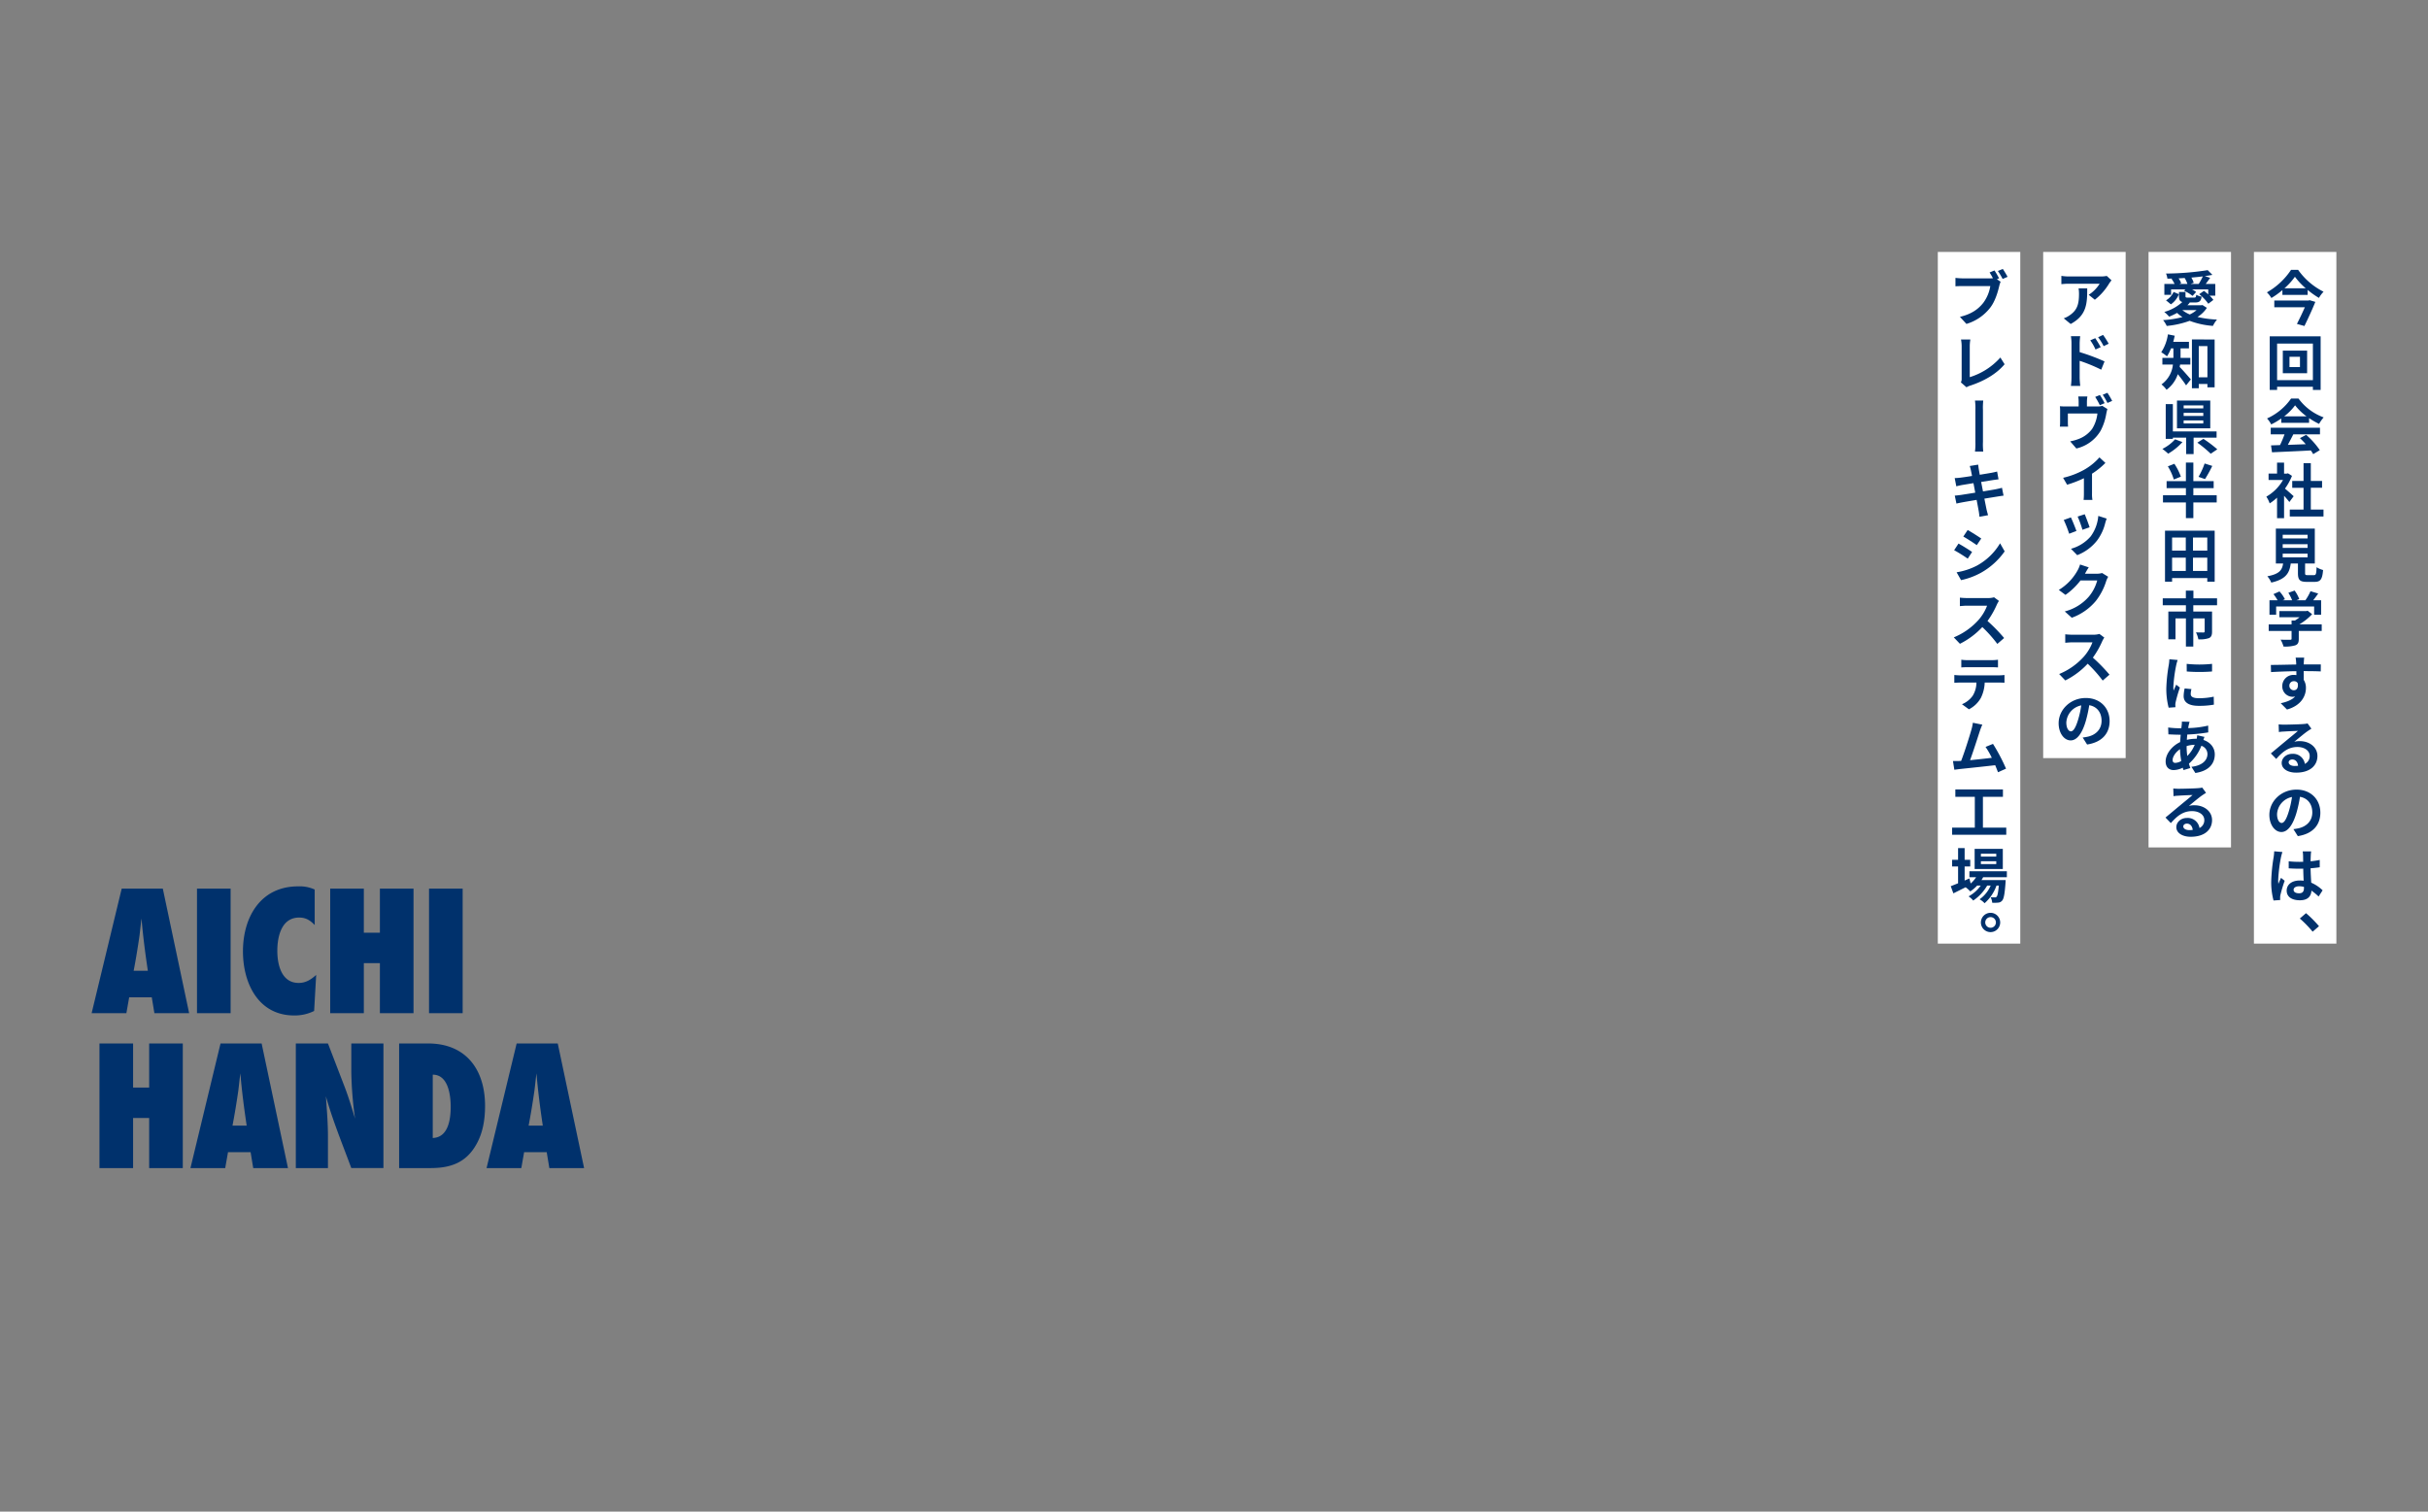
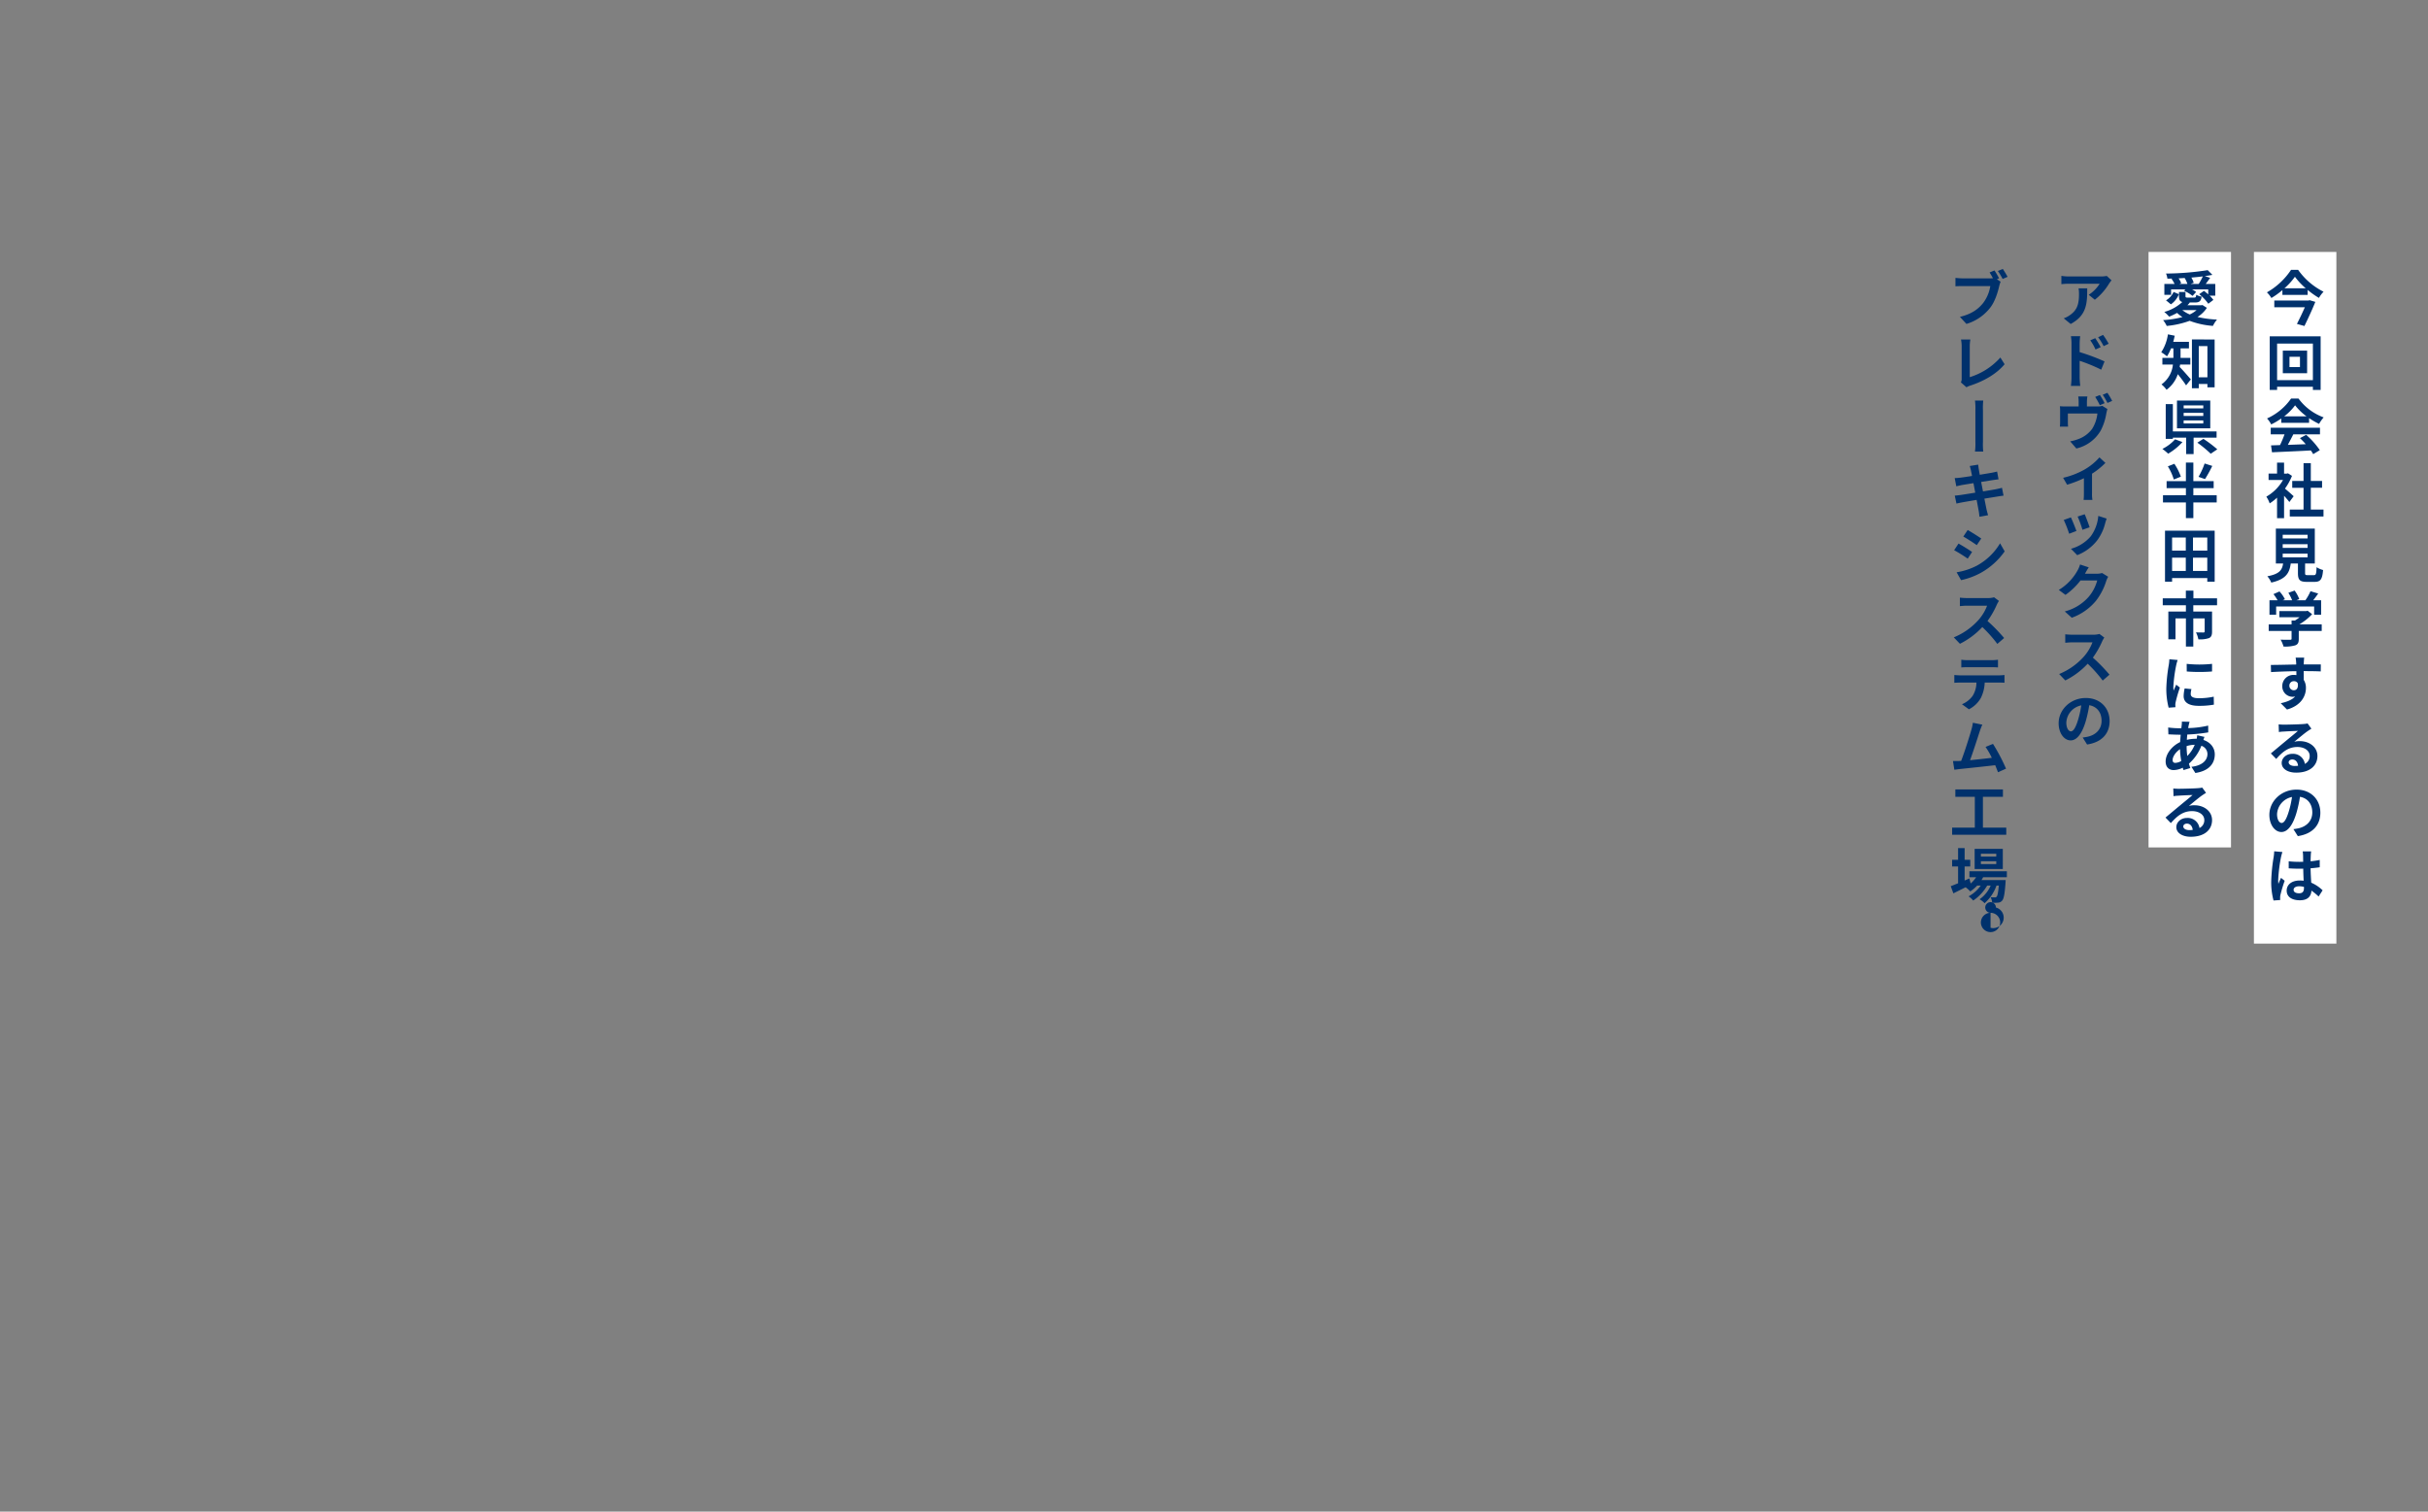
<svg xmlns="http://www.w3.org/2000/svg" width="1060" height="660" viewBox="0 0 1060 660">
  <rect x="0" y="0" width="1060" height="660" fill="#808080" stroke="none" />
  <defs>
    <clipPath id="a">
      <rect width="1060" height="660" transform="translate(-1895 -5087)" fill="#fff" stroke="#707070" stroke-width="1" />
    </clipPath>
  </defs>
  <g transform="translate(1895 5087)" clip-path="url(#a)">
    <path d="M0,0H302V36H0Z" transform="translate(-875 -4977) rotate(90)" fill="#fff" />
    <path d="M11.8,21.212H-3.1V24.15H10.238c-.988,2.262-2.314,5.044-3.458,7.28l3.276.91c1.612-3.3,3.484-7.358,4.758-10.53l-2.47-.728ZM1.32,15.882A29.526,29.526,0,0,0,5.9,10.838a30.987,30.987,0,0,0,4.732,5.044Zm2.886-8.06A30.943,30.943,0,0,1-6.324,17.65a12.142,12.142,0,0,1,1.95,2.47,35.242,35.242,0,0,0,4.81-3.458v2.08H11.46V16.584a37.032,37.032,0,0,0,4.914,3.484,14.7,14.7,0,0,1,2.028-2.7A30.108,30.108,0,0,1,7.3,7.822Zm3.9,42.456H3.53v-4.5H8.106Zm-7.488-7.2v9.88H11.226v-9.88Zm-2.5,12.9V40.008H13.748V55.972ZM-5.1,36.836v23.4h3.224V58.858H13.748v1.378h3.38v-23.4ZM1.216,71.778a23.628,23.628,0,0,0,4.758-4.81,25.3,25.3,0,0,0,4.992,4.81ZM-.058,74.612H12.084V72.558a31.419,31.419,0,0,0,4.368,2.522,16.026,16.026,0,0,1,2-2.834A23.783,23.783,0,0,1,7.456,64H4.232a25.646,25.646,0,0,1-10.5,8.71,12.078,12.078,0,0,1,1.82,2.6,30.02,30.02,0,0,0,4.394-2.6Zm-4.6,5.018H1.372A49.929,49.929,0,0,1-.6,84.336l-3.926.13.416,3.016c4.42-.208,10.842-.468,16.952-.806a13.783,13.783,0,0,1,1.04,1.612l2.886-1.742a34.968,34.968,0,0,0-5.954-6.682l-2.73,1.43a30.989,30.989,0,0,1,2.548,2.652c-2.652.1-5.33.208-7.826.286.78-1.456,1.638-3.068,2.392-4.6H16.842V76.77H-4.66ZM5.35,106.668c-.546-.52-2.548-2.314-3.8-3.328a25.236,25.236,0,0,0,3.068-5.564L2.88,96.658l-.546.13H1.164V92H-1.9v4.784H-5.6V99.57H.7a19.556,19.556,0,0,1-7.28,7.28,12.392,12.392,0,0,1,1.456,2.938,21.516,21.516,0,0,0,3.224-2.5v8.97H1.164v-9.8c.884.962,1.768,2,2.314,2.73Zm7.488,5.824v-9.516h4.914v-2.99H12.838V92.212H9.666v7.774H4.726v2.99h4.94v9.516H3.66v3.016H18.376v-3.016ZM.566,131.73H11.434v1.612H.566Zm0-4.134H11.434v1.612H.566Zm0-4.108H11.434V125.1H.566Zm10.92,17.628c-.988,0-1.144-.1-1.144-.936v-4.134H14.58V120.784h-17v15.262H.748c-.442,2.834-1.56,4.576-6.89,5.564a9.8,9.8,0,0,1,1.716,2.756c6.422-1.456,7.956-4.186,8.5-8.32H7.222v4.16c0,2.912.728,3.848,3.822,3.848h3.432c2.574,0,3.38-1.066,3.718-5.174a9.848,9.848,0,0,1-2.834-1.222c-.13,3.016-.286,3.458-1.17,3.458Zm-13.78,13.7H14.294V158.4h3.042v-6.318H13.878c.728-.91,1.482-1.924,2.184-2.938l-3.354-1.014a21.734,21.734,0,0,1-2.236,3.952H6.546l1.248-.494a15.246,15.246,0,0,0-2.028-3.744l-2.73.988a18.143,18.143,0,0,1,1.638,3.25H.592l.936-.442a14.17,14.17,0,0,0-2.366-3.406l-2.626,1.17a21.872,21.872,0,0,1,1.794,2.678H-5.206V158.4h2.912Zm19.89,7.8H7.82a24.771,24.771,0,0,0,5.59-4.446l-1.95-1.508-.676.156H-.89V159.5H7.924a17.588,17.588,0,0,1-2,1.43H4.44v1.69H-5.544v2.86H4.44v3.38c0,.364-.13.468-.676.468-.52.026-2.444.026-4.108-.052A13.8,13.8,0,0,1,.93,172.288a15.764,15.764,0,0,0,5.044-.494c1.274-.442,1.612-1.248,1.612-2.86v-3.458H17.6ZM3.478,189.446a1.922,1.922,0,0,1,1.976-2.028,1.836,1.836,0,0,1,1.69.91c.338,2.236-.624,3.042-1.69,3.042A1.913,1.913,0,0,1,3.478,189.446Zm13.728-9.334c-1.352-.026-4.862,0-7.462,0,0-.312.026-.572.026-.78.026-.416.1-1.794.182-2.21H6.208a17.421,17.421,0,0,1,.234,2.236,6.6,6.6,0,0,1,.026.78c-3.458.052-8.138.182-11.076.182l.078,3.12c3.172-.182,7.15-.338,11.05-.39l.026,1.716a6.177,6.177,0,0,0-1.014-.078A4.849,4.849,0,0,0,.384,189.5,4.536,4.536,0,0,0,4.83,194.23,5.56,5.56,0,0,0,6,194.1c-1.43,1.534-3.692,2.392-6.292,2.938l2.73,2.756c6.292-1.768,8.268-6.032,8.268-9.386a6.349,6.349,0,0,0-.962-3.562c0-1.118,0-2.522-.026-3.822,3.484,0,5.9.052,7.462.13ZM5.766,224.44c-1.508,0-2.6-.65-2.6-1.612,0-.65.624-1.222,1.586-1.222,1.4,0,2.366,1.092,2.522,2.756A13.573,13.573,0,0,1,5.766,224.44Zm5.668-18.564a12.419,12.419,0,0,1-1.976.26c-1.456.13-6.968.26-8.32.26-.728,0-1.612-.052-2.34-.13l.1,3.354a16.993,16.993,0,0,1,2.106-.208c1.352-.1,4.888-.26,6.214-.286C5.948,210.244,3.27,212.4,1.84,213.6c-1.534,1.248-4.628,3.874-6.448,5.356l2.34,2.418c2.756-3.12,5.33-5.226,9.282-5.226,2.99,0,5.33,1.56,5.33,3.874a3.754,3.754,0,0,1-2.106,3.51,5.184,5.184,0,0,0-5.486-4.394c-2.73,0-4.628,1.924-4.628,4,0,2.574,2.7,4.212,6.292,4.212,6.214,0,9.308-3.224,9.308-7.28,0-3.744-3.328-6.474-7.7-6.474a8.658,8.658,0,0,0-2.418.286c1.612-1.3,4.316-3.588,5.694-4.55q.858-.585,1.794-1.17ZM.1,249.32c-.962,0-2-1.274-2-3.874a8.073,8.073,0,0,1,6.526-7.462,41.328,41.328,0,0,1-1.378,6.24C2.2,247.708,1.164,249.32.1,249.32Zm7.072,5.746c6.5-.988,9.828-4.836,9.828-10.244,0-5.616-4.03-10.062-10.4-10.062-6.682,0-11.856,5.1-11.856,11.024,0,4.342,2.418,7.488,5.252,7.488,2.808,0,5.044-3.172,6.578-8.372a55.955,55.955,0,0,0,1.534-6.994c3.458.6,5.382,3.25,5.382,6.812,0,3.744-2.548,6.11-5.85,6.89-.676.156-1.4.286-2.392.416Zm-10.322,6.628a19.319,19.319,0,0,1-.234,2.522,76.311,76.311,0,0,0-1.066,10.738,31.058,31.058,0,0,0,1.014,8.216l2.912-.208c-.026-.364-.026-.806-.026-1.066a5.082,5.082,0,0,1,.13-1.2,61.422,61.422,0,0,1,1.846-6.136L-.162,273.29c-.39.858-.806,1.716-1.144,2.626a11.916,11.916,0,0,1-.1-1.664,68.1,68.1,0,0,1,1.222-9.958,21.637,21.637,0,0,1,.624-2.288Zm13,15.99c0,1.508-.546,2.34-2.132,2.34-1.352,0-2.392-.468-2.392-1.508,0-.962.988-1.56,2.444-1.56a8.027,8.027,0,0,1,2.08.286Zm8.138,1.04A16.343,16.343,0,0,0,13.02,275.4c-.1-1.742-.234-3.8-.286-6.292,1.4-.1,2.756-.26,4-.442v-3.2c-1.222.26-2.574.442-3.978.6,0-1.144.052-2.106.078-2.678a16.445,16.445,0,0,1,.156-1.664H9.3a14.568,14.568,0,0,1,.156,1.69c.026.546.026,1.586.052,2.86-.6.026-1.222.026-1.82.026a42.7,42.7,0,0,1-4.5-.234v3.068c1.534.1,2.99.156,4.5.156.6,0,1.222,0,1.846-.026.026,1.82.1,3.692.182,5.278a11.566,11.566,0,0,0-1.69-.1c-3.51,0-5.72,1.794-5.72,4.42,0,2.7,2.236,4.212,5.772,4.212,3.484,0,4.888-1.768,5.044-4.212a26.258,26.258,0,0,1,3.12,2.574Z" transform="translate(-899 -4977)" fill="#00316c" />
-     <path d="M9.412,29.4a48.735,48.735,0,0,0-5.668-5.694l-2.7,2.34a48.8,48.8,0,0,1,5.59,5.746Z" transform="translate(-892 -4712)" fill="#00316c" />
    <path d="M0,0H260V36H0Z" transform="translate(-921 -4977) rotate(90)" fill="#fff" />
    <path d="M1.45,13.984l.78-.338A7.587,7.587,0,0,0,1.112,11.54l2.652-.156a11.593,11.593,0,0,1,1.2,2.6Zm4.888,0,1.378-.52A9.008,9.008,0,0,0,6.676,11.2c1.742-.156,3.432-.312,5.018-.52a26.732,26.732,0,0,1-1.794,3.3Zm-8.5,2.366h6.24l-.572.624A15.432,15.432,0,0,1,7.2,19.21l1.56-1.716A10.429,10.429,0,0,0,6.988,16.35H14.06v2.184c-.624-.546-1.274-1.092-1.872-1.534l-2.08,1.456a19.641,19.641,0,0,1,3.978,4.16l2.21-1.664a11.491,11.491,0,0,0-1.664-1.872h2.5v-5.1H12.942c.624-.806,1.3-1.742,1.95-2.678l-2.34-.728c1.2-.182,2.288-.364,3.328-.572L13.826,7.952a122.963,122.963,0,0,1-18.2,1.482,8.118,8.118,0,0,1,.6,2.236c.7,0,1.4-.026,2.106-.052l-.286.13A14.046,14.046,0,0,1-.63,13.984H-5.1v4.732h2.938Zm-.078,6.526a9.72,9.72,0,0,0,3.484-4.42l-2.314-.988a8.156,8.156,0,0,1-3.3,3.666ZM8.964,25.4A12.887,12.887,0,0,1,6,27.3a13.379,13.379,0,0,1-3.25-1.9Zm2.574-2.21-.52.078H4.986A13.88,13.88,0,0,0,6,22.122l-.156-.052H8.236c1.924,0,2.652-.546,2.938-2.548a8.188,8.188,0,0,1-2.366-.806c-.078,1.066-.26,1.222-.91,1.222H5.168c-.858,0-1.04-.052-1.04-.65V17.494H1.294v1.794c0,1.482.312,2.262,1.456,2.574A19.258,19.258,0,0,1-5.128,26.2,19.985,19.985,0,0,1-3,28.258,29.7,29.7,0,0,0,.462,26.62,14.8,14.8,0,0,0,2.8,28.44a42.93,42.93,0,0,1-8.45,1.326,12.559,12.559,0,0,1,1.586,2.548,40.34,40.34,0,0,0,10.01-2.236,35.946,35.946,0,0,0,10.166,2.21,12.762,12.762,0,0,1,1.768-2.756,45.424,45.424,0,0,1-8.528-1.144,13.065,13.065,0,0,0,4.108-3.978ZM6.234,49.16V46.248H1.97V42.114H5.636v-2.86H-1.228c.26-.884.468-1.768.65-2.678l-2.964-.6A19.368,19.368,0,0,1-6.454,43.8a17.392,17.392,0,0,1,2.5,1.794A18.135,18.135,0,0,0-2.19,42.114h1.04v4.134H-5.96V49.16h4.6A12.145,12.145,0,0,1-6.35,57.844a11.757,11.757,0,0,1,2.21,2.34A13.88,13.88,0,0,0,.774,53.372c1.274,1.586,2.756,3.536,3.614,4.888l2.08-2.6C5.74,54.8,2.932,51.552,1.58,50.226c.078-.338.13-.7.182-1.066Zm3.692,5.564v-13.6H13.7v13.6Zm-2.99-16.51V59.508h2.99V57.636H13.7v1.482h3.146v-20.9ZM11.9,68.294H3.322v-1.3H11.9Zm0,3.328H3.322V70.27H11.9Zm0,3.276H3.322V73.572H11.9Zm3.042-10.01H.41V77H14.944ZM-.422,81.814A18.457,18.457,0,0,1-5.96,86a26.04,26.04,0,0,1,2.522,2.08A25.81,25.81,0,0,0,2.8,83.01ZM17.7,81.086v-2.73H-1.384V66.448H-4.5V81.632h3.12v-.546h5.8v7.176h3.25V81.086ZM9.3,83.27a53.143,53.143,0,0,1,5.85,4.836l2.86-1.924a54.891,54.891,0,0,0-6.058-4.576Zm3.172,9.1a32.107,32.107,0,0,1-2.652,5.824l2.834.988a61.323,61.323,0,0,0,3.172-5.746ZM2.1,98.114A24.768,24.768,0,0,0-.734,92.5l-2.834,1.118a24.308,24.308,0,0,1,2.6,5.746Zm15.652,8.112H7.56v-3.094h8.866v-3.068H7.56V91.952H4.31v8.112H-4.114v3.068H4.31v3.094H-5.7v3.146H4.31v6.838H7.56v-6.838H17.752ZM7.4,139.27V133.5h6.24v5.772ZM-1.722,133.5h5.98v5.772h-5.98Zm5.98-8.814v5.72h-5.98v-5.72Zm9.386,5.72H7.4v-5.72h6.24Zm-18.46-8.71v22.282h3.094V142.39H13.644v1.586h3.224V121.694ZM17.908,154.27v-3.016H7.586v-3.38h-3.3v3.38H-5.8v3.016H4.31V157H-3.36v12.142H-.24v-9.126H4.31v12.272H7.534V160.016H12.5v5.72c0,.286-.13.416-.546.416s-1.95,0-3.25-.052a11.1,11.1,0,0,1,1.04,3.042,12.4,12.4,0,0,0,4.6-.52c1.066-.468,1.378-1.352,1.378-2.834V157H7.534v-2.73ZM4.648,179.852l.026,3.328a71.259,71.259,0,0,0,11.05,0v-3.328A52.536,52.536,0,0,1,4.648,179.852ZM3.764,190.59a15.868,15.868,0,0,0-.442,3.354c0,2.626,2.106,4.238,6.552,4.238a35.789,35.789,0,0,0,6.656-.52l-.078-3.484a29.674,29.674,0,0,1-6.448.676c-2.6,0-3.588-.676-3.588-1.82a8.473,8.473,0,0,1,.312-2.158Zm-6.682-12.74a19.239,19.239,0,0,1-.26,2.522,71.391,71.391,0,0,0-1.066,10.192,32.87,32.87,0,0,0,1.014,8.424l2.964-.208c-.026-.364-.026-.78-.052-1.066a7.564,7.564,0,0,1,.156-1.2A62.077,62.077,0,0,1,1.684,190.2L.072,188.952c-.364.832-.78,1.69-1.144,2.6a12.426,12.426,0,0,1-.1-1.664A63.66,63.66,0,0,1,.072,180.45,21.638,21.638,0,0,1,.7,178.162Zm7.54,37.906a12.572,12.572,0,0,1,3.536-.572,14.717,14.717,0,0,1-3.25,4.888,30.023,30.023,0,0,1-.286-4.264Zm-4.914,7.332c-.832,0-1.2-.442-1.2-1.248,0-1.456,1.3-3.432,3.224-4.732a35.889,35.889,0,0,0,.546,5.148A5.472,5.472,0,0,1-.292,223.088ZM9.25,211.024a14.893,14.893,0,0,1-.234,1.534H8.574a17.315,17.315,0,0,0-3.848.468c.026-.78.1-1.56.182-2.314a74.812,74.812,0,0,0,9.152-.936l-.026-2.964A42.942,42.942,0,0,1,5.3,207.9c.078-.494.156-.962.26-1.378a10,10,0,0,1,.364-1.378l-3.38-.078a10.282,10.282,0,0,1-.078,1.534l-.156,1.378H1.32a42.276,42.276,0,0,1-4.758-.338l.1,2.99c1.2.052,3.2.156,4.55.156h.832c-.1,1.04-.182,2.132-.26,3.224-3.588,1.69-6.318,5.174-6.318,8.45,0,2.626,1.586,3.77,3.484,3.77a9.062,9.062,0,0,0,3.978-1.04c.1.364.234.728.338,1.04l2.964-.884c-.208-.624-.416-1.248-.6-1.924a20.02,20.02,0,0,0,5.434-7.8,3.829,3.829,0,0,1,2.652,3.614c0,2.522-2.028,5.018-6.994,5.564l1.716,2.7c6.318-.936,8.476-4.5,8.476-8.112,0-3.016-1.976-5.33-4.966-6.318.156-.494.338-1.04.468-1.326ZM5.766,252.44c-1.508,0-2.6-.65-2.6-1.612,0-.65.624-1.222,1.586-1.222,1.4,0,2.366,1.092,2.522,2.756A13.573,13.573,0,0,1,5.766,252.44Zm5.668-18.564a12.419,12.419,0,0,1-1.976.26c-1.456.13-6.968.26-8.32.26-.728,0-1.612-.052-2.34-.13l.1,3.354a16.993,16.993,0,0,1,2.106-.208c1.352-.1,4.888-.26,6.214-.286C5.948,238.244,3.27,240.4,1.84,241.6c-1.534,1.248-4.628,3.874-6.448,5.356l2.34,2.418c2.756-3.12,5.33-5.226,9.282-5.226,2.99,0,5.33,1.56,5.33,3.874a3.754,3.754,0,0,1-2.106,3.51,5.184,5.184,0,0,0-5.486-4.394c-2.73,0-4.628,1.924-4.628,4,0,2.574,2.7,4.212,6.292,4.212,6.214,0,9.308-3.224,9.308-7.28,0-3.744-3.328-6.474-7.7-6.474a8.658,8.658,0,0,0-2.418.286c1.612-1.3,4.316-3.588,5.694-4.55q.858-.585,1.794-1.17Z" transform="translate(-945 -4977)" fill="#00316c" />
-     <path d="M0,0H221V36H0Z" transform="translate(-967 -4977) rotate(90)" fill="#fff" />
    <path d="M3.452,15.908a14.414,14.414,0,0,1,.182,2.34c0,4.264-.624,7.02-3.926,9.308a10.273,10.273,0,0,1-2.73,1.43l3.016,2.47c7.1-3.8,7.228-9.1,7.228-15.548Zm12.3-5.434a12.953,12.953,0,0,1-2.626.234H-.89a20.612,20.612,0,0,1-3.172-.26v3.614c1.222-.1,2.08-.182,3.172-.182H12.656a15.462,15.462,0,0,1-4.784,4.836l2.678,2.158a26.162,26.162,0,0,0,6.266-7.124A13.091,13.091,0,0,1,17.83,12.4Zm.832,29.6a34.434,34.434,0,0,0-2.444-3.848L11.98,37.24a24.344,24.344,0,0,1,2.418,3.9ZM13.1,41.582c-.6-1.17-1.638-2.834-2.366-3.926l-2.184.936a21.184,21.184,0,0,1,2.288,4ZM3.92,39.944A28.276,28.276,0,0,1,4.154,36.8H.1a18.347,18.347,0,0,1,.26,3.146v14.95A28.154,28.154,0,0,1,.1,58.508H4.18c-.13-1.066-.26-2.886-.26-3.614V47.536a69.653,69.653,0,0,1,9.412,3.874L14.788,47.8A90.453,90.453,0,0,0,3.92,43.74Zm10.894,26.09a38.069,38.069,0,0,0-2.054-3.562l-2.054.832a35.477,35.477,0,0,1,2.028,3.614Zm-7.722,1.43V65.488A15.322,15.322,0,0,1,7.3,63.1h-4a14.813,14.813,0,0,1,.182,2.392v1.976H-2.06c-.988,0-1.768-.026-2.652-.1a16.1,16.1,0,0,1,.1,2.21v4.524a19.834,19.834,0,0,1-.1,2.184h3.588a15.346,15.346,0,0,1-.1-1.924V70.532h12.9A15.857,15.857,0,0,1,9.38,77.24a12.932,12.932,0,0,1-5.9,4.42A19.951,19.951,0,0,1-.214,82.7l2.7,3.12A16.631,16.631,0,0,0,13.1,78.02a24.427,24.427,0,0,0,2.444-7.384c.1-.494.312-1.482.494-2.054L13.8,67.2a6.728,6.728,0,0,1-2.158.26Zm6.89-5.1a30.338,30.338,0,0,1,2.08,3.562l2.054-.884a34.588,34.588,0,0,0-2.08-3.536Z" transform="translate(-991 -4977)" fill="#00316c" />
    <path d="M11.564,13.7a25.88,25.88,0,0,1-6.682,5.408A34.723,34.723,0,0,1-4.3,22.616l1.742,3.016A48.705,48.705,0,0,0,4.778,22.8V29.48a27.178,27.178,0,0,1-.13,2.808H8.5a14.476,14.476,0,0,1-.182-2.808V20.822a32.444,32.444,0,0,0,5.85-4.706Z" transform="translate(-990 -4901)" fill="#00316c" />
    <path d="M6.13,14.53,3.036,15.544a43.306,43.306,0,0,1,2.106,5.772l3.12-1.092C7.9,19.028,6.624,15.648,6.13,14.53Zm5.928.728a17.523,17.523,0,0,1-3.3,8.918A17.494,17.494,0,0,1,.124,29.61l2.73,2.782a20.3,20.3,0,0,0,8.71-6.448A20.965,20.965,0,0,0,15.1,18.326c.156-.52.312-1.066.624-1.9ZM.1,15.908l-3.12,1.118A52.516,52.516,0,0,1-.656,23.032l3.172-1.2C2,20.38.748,17.234.1,15.908ZM13.722,40.19a8.337,8.337,0,0,1-2.262.312H6.234l.078-.13c.312-.572.962-1.742,1.586-2.652L4.1,36.472a12.509,12.509,0,0,1-1.17,2.73A22.893,22.893,0,0,1-5.18,47.574l2.912,2.158A29.636,29.636,0,0,0,4.284,43.44H11.59a18.482,18.482,0,0,1-3.692,7.1A20.721,20.721,0,0,1-2.58,56.96L.488,59.716a24.5,24.5,0,0,0,10.5-7.332A27.128,27.128,0,0,0,15.516,43.7a10.41,10.41,0,0,1,.858-1.872Zm-1.17,26.6a9.387,9.387,0,0,1-2.7.338H.7a29.047,29.047,0,0,1-3.068-.182v3.692c.546-.026,1.976-.182,3.068-.182H9.51a20.145,20.145,0,0,1-3.874,6.37,29.457,29.457,0,0,1-10.66,7.462l2.678,2.808A34.248,34.248,0,0,0,7.43,79.786a59.29,59.29,0,0,1,6.552,7.358l2.964-2.574a73.092,73.092,0,0,0-7.254-7.436,38.227,38.227,0,0,0,4.082-7.15,12.286,12.286,0,0,1,.91-1.612ZM.1,109.32c-.962,0-2-1.274-2-3.874a8.073,8.073,0,0,1,6.526-7.462,41.329,41.329,0,0,1-1.378,6.24C2.2,107.708,1.164,109.32.1,109.32Zm7.072,5.746c6.5-.988,9.828-4.836,9.828-10.244,0-5.616-4.03-10.062-10.4-10.062-6.682,0-11.856,5.1-11.856,11.024,0,4.342,2.418,7.488,5.252,7.488,2.808,0,5.044-3.172,6.578-8.372a55.955,55.955,0,0,0,1.534-6.994c3.458.6,5.382,3.25,5.382,6.812,0,3.744-2.548,6.11-5.85,6.89-.676.156-1.4.286-2.392.416Z" transform="translate(-991 -4877)" fill="#00316c" />
-     <path d="M0,0H302V36H0Z" transform="translate(-1013 -4977) rotate(90)" fill="#fff" />
    <path d="M14.736,11.514a34.291,34.291,0,0,0-2-3.432L10.6,8.966c.494.754,1.014,1.664,1.456,2.522a10.908,10.908,0,0,1-1.222.052H-1.2A28.949,28.949,0,0,1-4.3,11.332V15c.676-.052,1.9-.1,3.094-.1H10.914a16.7,16.7,0,0,1-3.068,7.332c-2.106,2.652-5.018,4.888-10.192,6.11L.488,31.43A20.576,20.576,0,0,0,10.94,24.254c2.184-2.886,3.3-6.916,3.9-9.464A13.131,13.131,0,0,1,15.412,13L13.774,11.93Zm-.52-3.2A30.819,30.819,0,0,1,16.3,11.8l2.158-.936c-.494-.91-1.43-2.5-2.08-3.432ZM.514,59.092a7.336,7.336,0,0,1,1.56-.7c6.11-2,11.518-5.1,15.08-9.36l-1.846-2.938a29.512,29.512,0,0,1-13.364,8.58V41.178A18.419,18.419,0,0,1,2.2,38.24H-1.878a16.068,16.068,0,0,1,.286,2.938V55.27a3.4,3.4,0,0,1-.338,1.69Zm15.5,43.884c-.676.208-1.638.416-2.652.624-1.17.234-3.3.572-5.642.962l-.806-4.134,5.2-.832c.78-.1,1.82-.26,2.392-.312l-.624-3.406c-.624.182-1.612.39-2.444.546-.936.182-2.912.494-5.122.858-.208-1.17-.364-2.028-.416-2.392-.13-.624-.208-1.508-.286-2.028l-3.666.6c.182.624.364,1.248.52,1.976.078.416.26,1.274.468,2.366-2.236.364-4.238.65-5.148.754-.806.1-1.586.156-2.418.182l.7,3.588c.78-.208,1.482-.364,2.392-.546.806-.13,2.808-.468,5.1-.832l.78,4.16c-2.626.416-5.044.806-6.24.988-.832.1-2,.26-2.7.286l.728,3.484c.6-.156,1.482-.338,2.6-.546s3.562-.624,6.214-1.066c.416,2.184.754,3.978.884,4.732.156.754.234,1.638.364,2.626l3.744-.676c-.234-.832-.494-1.768-.676-2.548-.156-.806-.52-2.548-.936-4.68,2.288-.364,4.394-.7,5.642-.91.988-.156,2.054-.338,2.73-.39ZM1.034,121.408l-1.9,2.86c1.716.962,4.42,2.73,5.876,3.744l1.95-2.886C5.61,124.19,2.75,122.37,1.034,121.408ZM-3.8,139.868l1.95,3.432a31.637,31.637,0,0,0,8.684-3.224,31.393,31.393,0,0,0,10.348-9.334l-2-3.536a26.5,26.5,0,0,1-10.114,9.75A28.851,28.851,0,0,1-3.8,139.868Zm.832-12.532-1.9,2.886a67.9,67.9,0,0,1,5.928,3.692L2.958,131C1.632,130.066-1.228,128.272-2.97,127.336Zm15.522,23.45a9.387,9.387,0,0,1-2.7.338H.7a29.047,29.047,0,0,1-3.068-.182v3.692c.546-.026,1.976-.182,3.068-.182H9.51a20.145,20.145,0,0,1-3.874,6.37,29.457,29.457,0,0,1-10.66,7.462l2.678,2.808a34.248,34.248,0,0,0,9.776-7.306,59.29,59.29,0,0,1,6.552,7.358l2.964-2.574a73.09,73.09,0,0,0-7.254-7.436,38.226,38.226,0,0,0,4.082-7.15,12.285,12.285,0,0,1,.91-1.612ZM11.46,181.308c.91,0,1.9.052,2.808.1v-3.354a20.369,20.369,0,0,1-2.808.182H1.008a19.371,19.371,0,0,1-2.756-.182v3.354c.78-.052,1.872-.1,2.782-.1ZM-2.294,184.87c-.806,0-1.716-.078-2.5-.156v3.406c.728-.052,1.742-.1,2.5-.1h7.15a11.173,11.173,0,0,1-1.612,5.746,10.8,10.8,0,0,1-4.706,3.718l3.042,2.21A12.475,12.475,0,0,0,6.806,194.7a16.494,16.494,0,0,0,1.664-6.682h6.266c.728,0,1.716.026,2.366.078v-3.38a20.008,20.008,0,0,1-2.366.156Zm20.072,40.74a79.964,79.964,0,0,0-5.694-10.816l-3.25,1.326a31.427,31.427,0,0,1,2.73,4.758c-2.626.312-6.318.728-9.49,1.04,1.3-3.484,3.406-10.088,4.238-12.636A29.581,29.581,0,0,1,7.43,206.4L3.3,205.564a19.293,19.293,0,0,1-.624,2.99c-.754,2.7-2.99,9.828-4.5,13.676l-.7.026c-.858.026-1.976.026-2.86.026l.6,3.8c.832-.1,1.794-.234,2.444-.312,3.276-.338,11.154-1.17,15.392-1.664.468,1.118.884,2.184,1.222,3.068ZM7.69,251.348V237.906h8.736v-3.224H-4.348v3.224h8.5v13.442H-5.752v3.12H17.882v-3.12Zm5.824,12.66H6.806V262.76h6.708Zm0,3.276H6.806v-1.248h6.708Zm2.86-6.656H4.076v8.788h12.3ZM18.142,273v-2.6H1.788V273H4.726a12.665,12.665,0,0,1-2.392,2.756l-.546-2.21-2.08.91v-6.136H2.152v-2.912H-.292V260.29h-2.86v5.122h-2.6v2.912h2.6v7.332c-1.222.494-2.314.936-3.2,1.274l1.144,3.12c1.586-.78,3.458-1.716,5.33-2.652a10.709,10.709,0,0,1,2.028,1.82,16.181,16.181,0,0,0,3.016-2.548h1.56a15.684,15.684,0,0,1-5.3,4.706,9.133,9.133,0,0,1,2.028,1.82,19.84,19.84,0,0,0,6.084-6.526H11.07a14.3,14.3,0,0,1-4.836,5.98,8.518,8.518,0,0,1,2.184,1.716,18.527,18.527,0,0,0,5.2-7.7h1.014c-.286,3.146-.6,4.472-.962,4.862a.89.89,0,0,1-.78.286c-.338,0-1.014,0-1.846-.078a6.166,6.166,0,0,1,.7,2.418,16.341,16.341,0,0,0,2.626-.052,2.424,2.424,0,0,0,1.716-.884c.7-.754,1.118-2.834,1.482-7.9.026-.364.052-1.066.052-1.066H7.066c.26-.416.52-.832.728-1.248Z" transform="translate(-1037 -4977)" fill="#00316c" />
-     <path d="M5.018,23.552A4.212,4.212,0,1,0,9.23,27.764,4.222,4.222,0,0,0,5.018,23.552Zm0,6.526a2.327,2.327,0,1,1,2.34-2.314A2.319,2.319,0,0,1,5.018,30.078Z" transform="translate(-1031 -4712)" fill="#00316c" />
+     <path d="M5.018,23.552A4.212,4.212,0,1,0,9.23,27.764,4.222,4.222,0,0,0,5.018,23.552Za2.327,2.327,0,1,1,2.34-2.314A2.319,2.319,0,0,1,5.018,30.078Z" transform="translate(-1031 -4712)" fill="#00316c" />
    <path d="M1.846,14.836a28.543,28.543,0,0,1,4.238-.13H19.89a28.543,28.543,0,0,1,4.238.13V11.222a25.533,25.533,0,0,1-4.212.182H6.058a25.533,25.533,0,0,1-4.212-.182Z" transform="translate(-1044 -4888) rotate(-90)" fill="#00316c" />
-     <path d="M42.956,3.781l-11.5-54.406H13.512L.38,3.781H15.551l1.223-6.933h9.869l1.142,6.933ZM18.732-14.735c.979-5.057,1.794-10.114,2.528-15.172.326-2.529.571-5.139.9-7.667.653,7.667,1.631,15.253,2.773,22.839ZM61.063,3.781V-50.625H46.382V3.781ZM98.419-12.941c-2.284,2.039-4.486,3.507-7.667,3.507-7.5,0-9.3-7.994-9.3-14.03,0-6.2,1.794-14.519,9.543-14.519,2.936,0,4.812,1.224,6.77,3.263v-15.5A15.812,15.812,0,0,0,90.507-51.6c-16.394,0-24.061,13.459-24.061,28.386,0,13.867,6.688,27.978,22.348,27.978A18.987,18.987,0,0,0,97.521,2.8ZM140.913,3.781V-50.625H126.232v19.25h-7.014v-19.25H104.536V3.781h14.681V-18.08h7.014V3.781Zm21.451,0V-50.625H147.683V3.781ZM40.183,71.4V16.99H25.5V36.24H18.487V16.99H3.806V71.4H18.487V49.536H25.5V71.4Zm45.92,0L74.6,16.99H56.658L43.527,71.4H58.7l1.223-6.933H69.79L70.932,71.4ZM61.878,52.88c.979-5.057,1.794-10.114,2.528-15.172.326-2.529.571-5.139.9-7.667.653,7.667,1.631,15.253,2.773,22.839Zm65.9,18.516V16.99H113.753V29.715a165,165,0,0,0,1.631,20.066c-1.387-4.568-2.773-9.217-4.486-13.7L103.557,16.99H89.528V71.4h14.029V57.529c0-5.791-.489-11.664-.9-17.456,3.018,10.685,7.259,20.963,11.093,31.322Zm6.851-54.406V71.4h13.7c8.809,0,15.579-2.365,20.064-10.441,2.855-5.057,3.752-10.93,3.752-16.721,0-15.743-8.238-27.244-24.877-27.244Zm14.681,13.622c6.77,0,7.83,8.972,7.83,14.03,0,5.3-.979,13.377-7.83,13.622ZM215.38,71.4,203.88,16.99H185.936L172.8,71.4h15.171l1.223-6.933h9.869l1.142,6.933ZM191.156,52.88c.979-5.057,1.794-10.114,2.528-15.172.326-2.529.571-5.139.9-7.667.653,7.667,1.631,15.253,2.773,22.839Z" transform="translate(-1855.38 -4648.396)" fill="#00316c" />
  </g>
</svg>